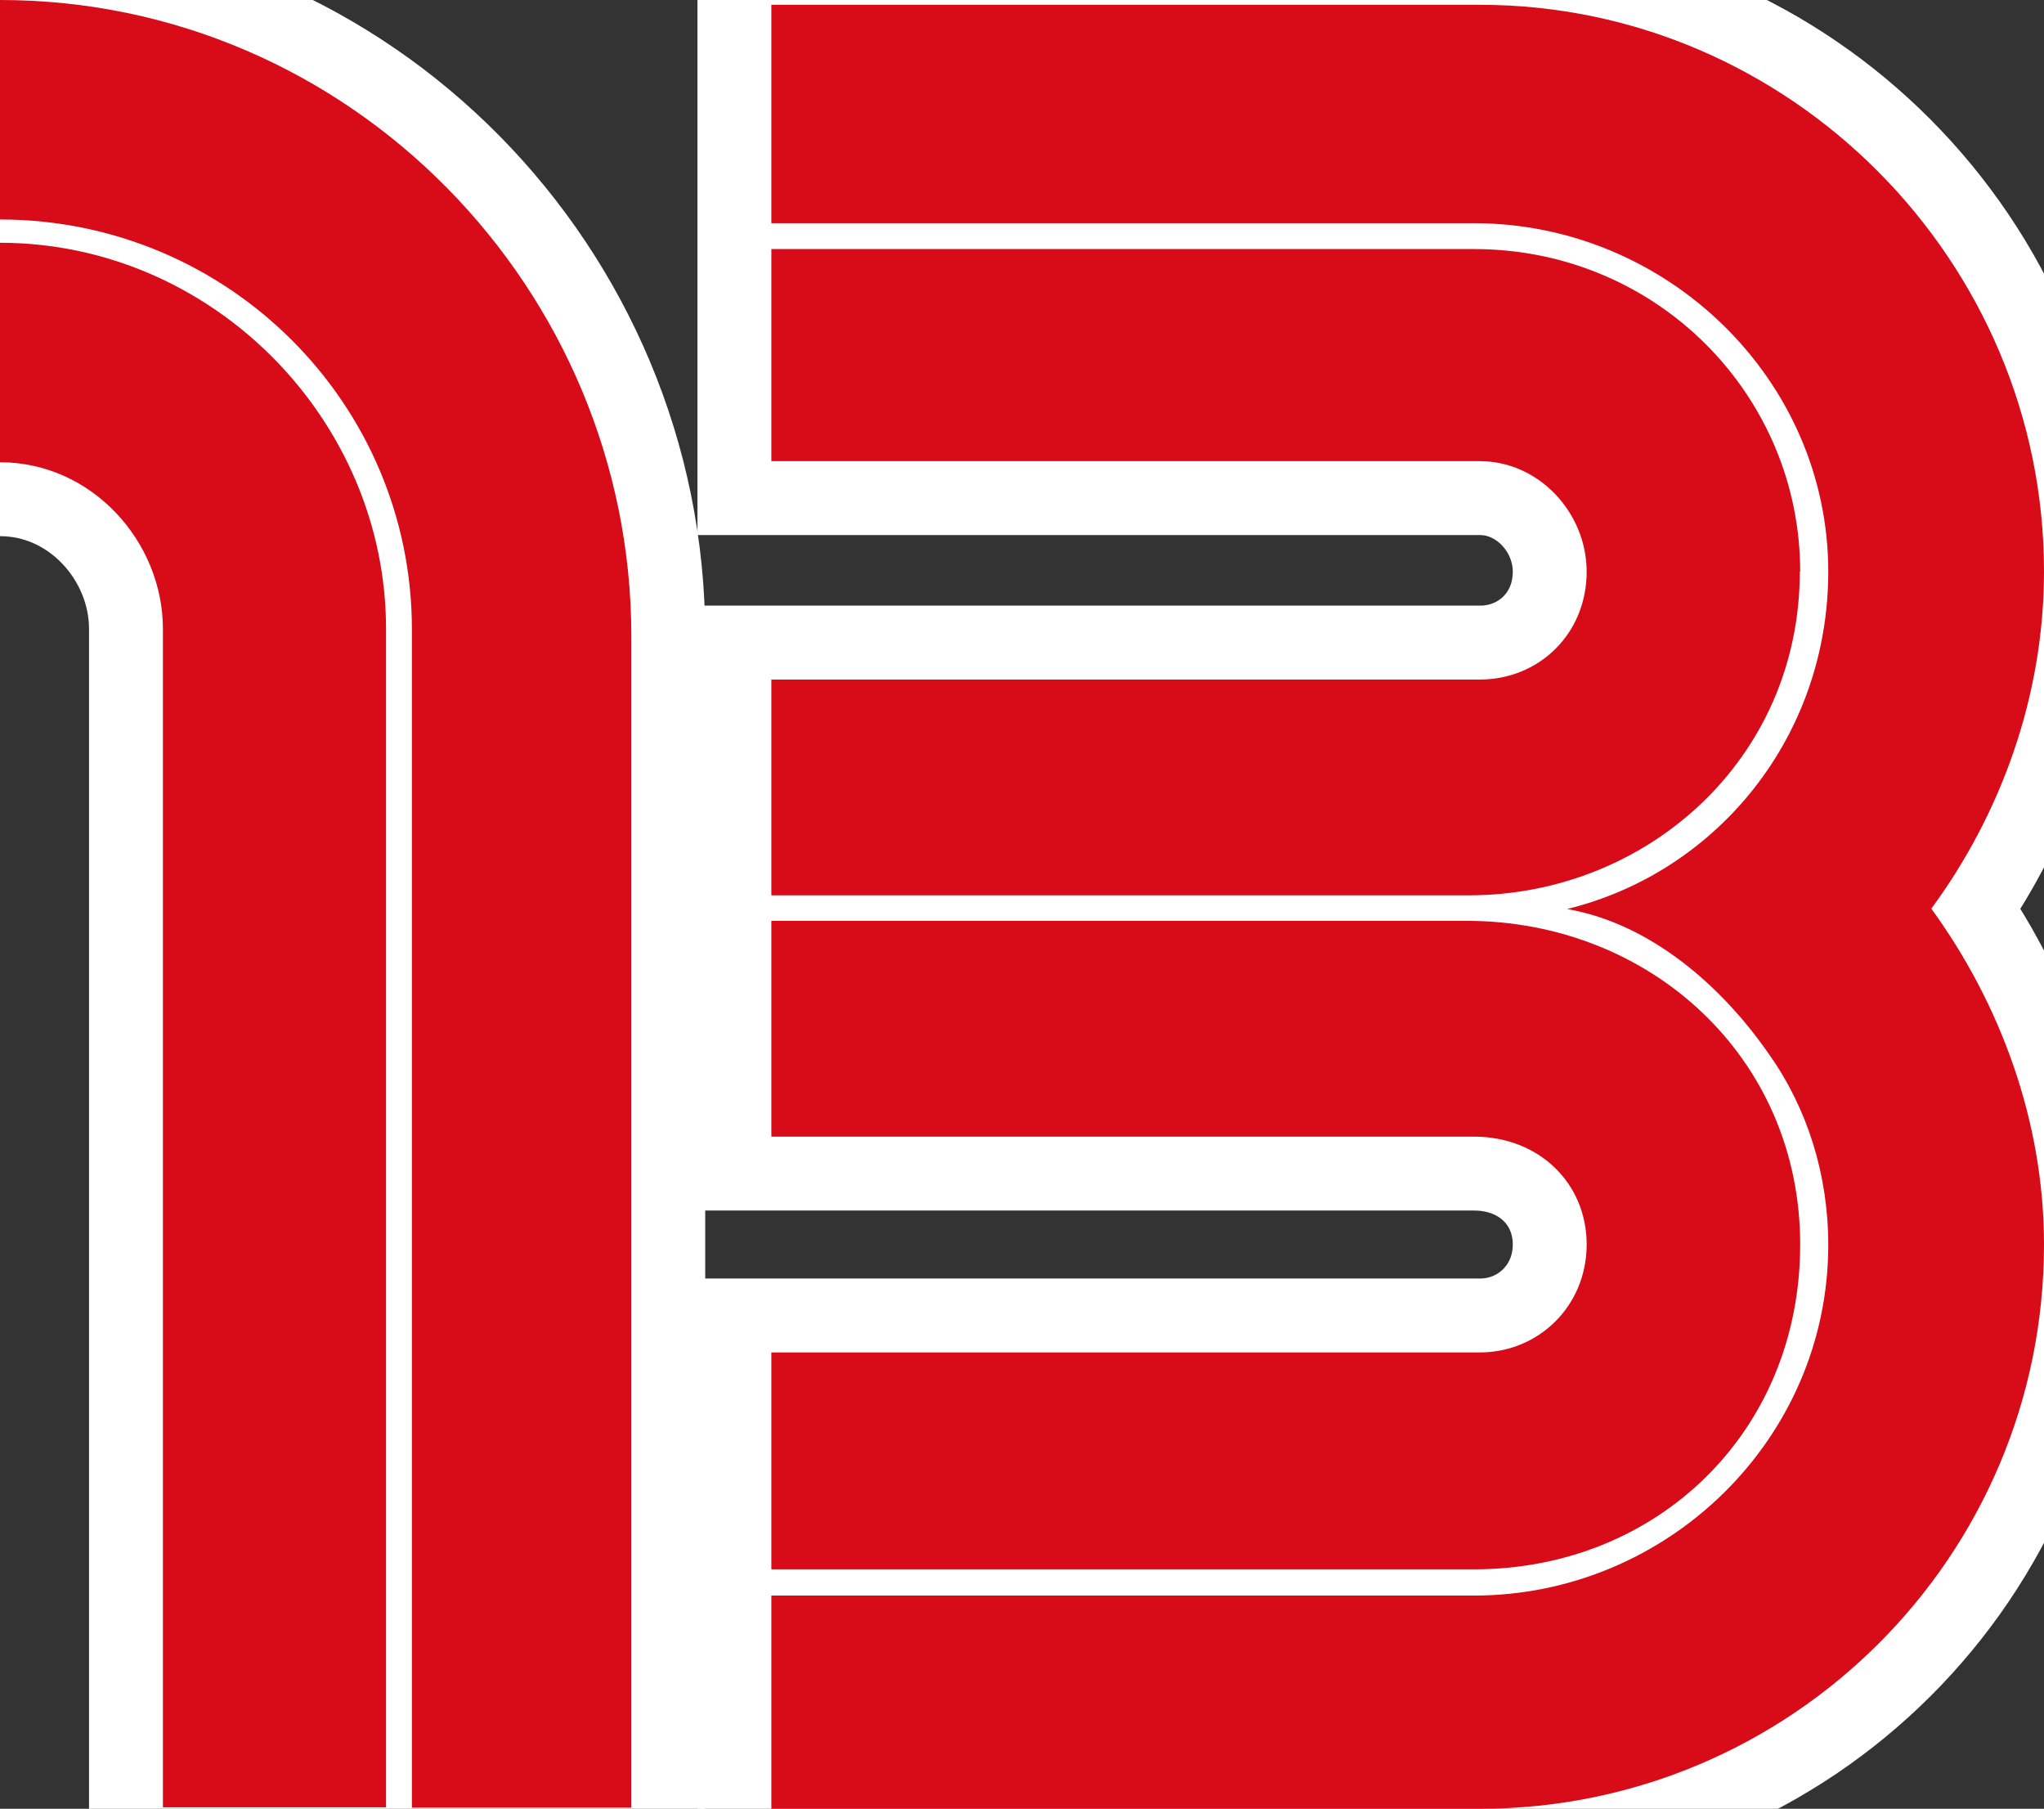
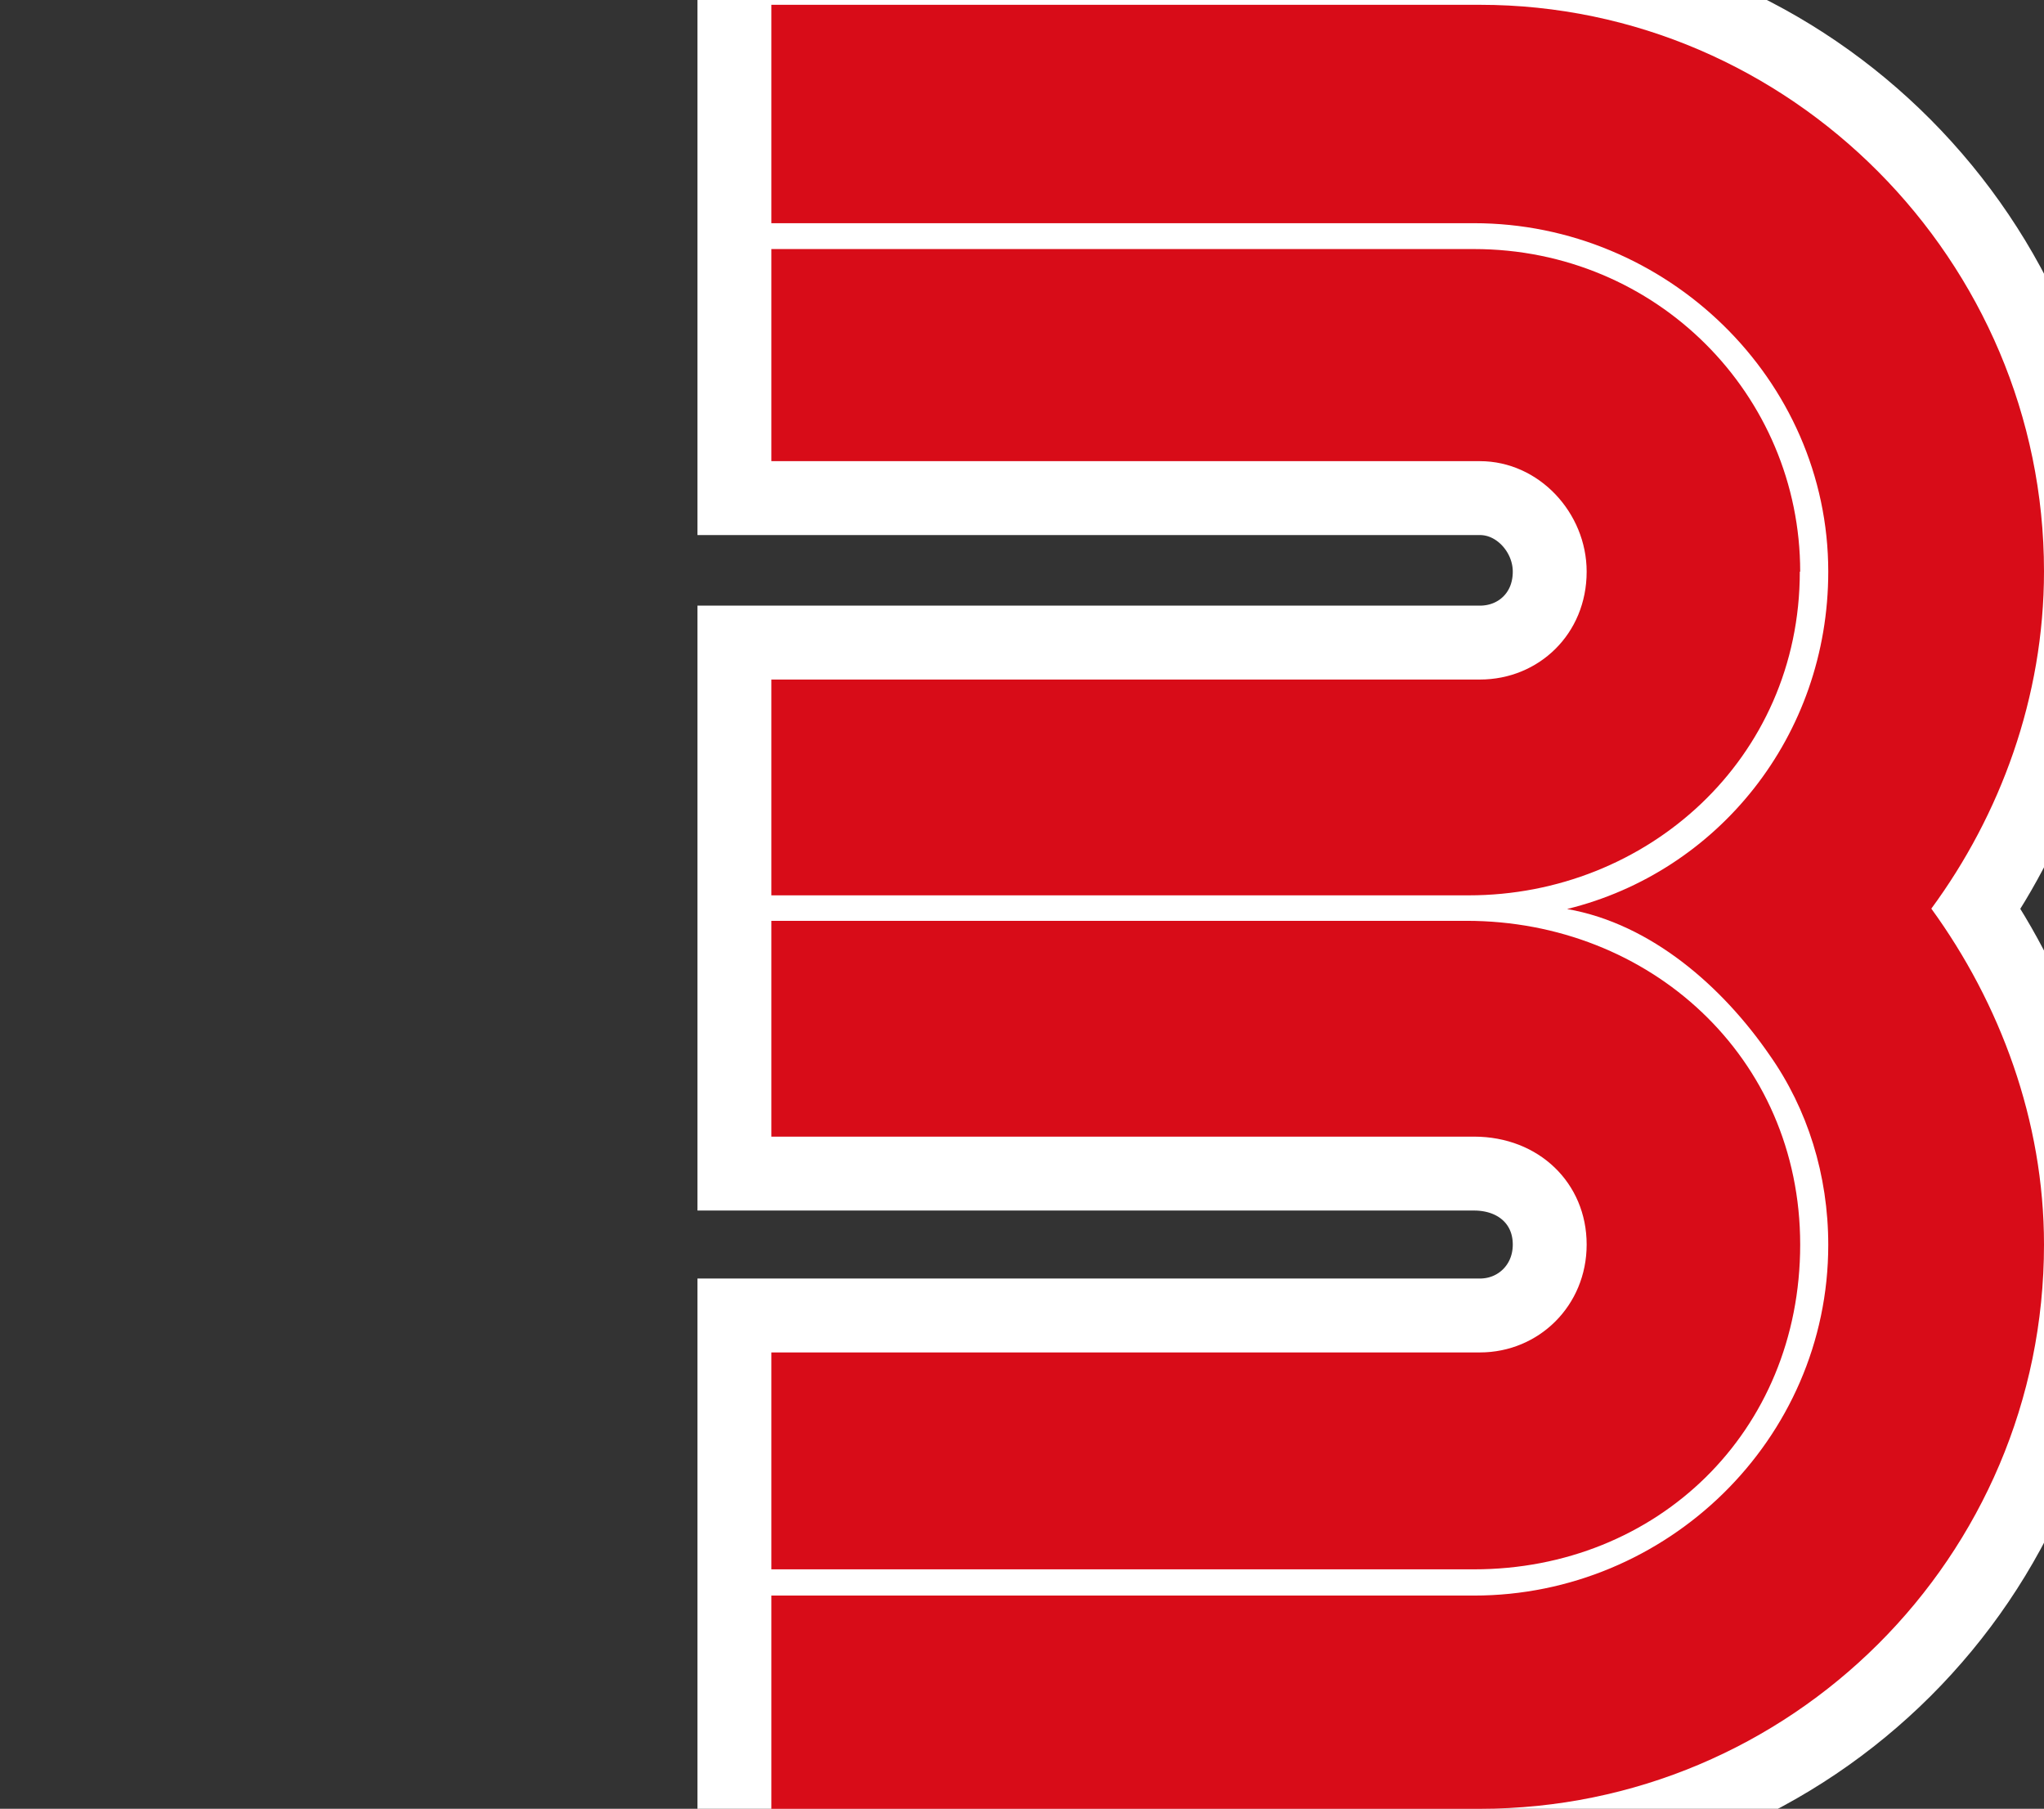
<svg xmlns="http://www.w3.org/2000/svg" id="_レイヤー_2" data-name="レイヤー 2" viewBox="0 0 55.33 48.95">
  <rect x="0" y="0" width="55.33" height="48.95" fill="#333333" stroke="none" />
  <defs>
    <style>
      .cls-1 {
        fill: none;
        stroke: #fff;
        stroke-width: 4px;
      }

      .cls-2 {
        fill: #d80c18;
      }
    </style>
  </defs>
  <g id="text">
    <g>
      <g>
-         <path class="cls-2" d="M17.09,48.92h-5.94v-31.89C11.15,10.92,6.17,5.94,0,5.94V0c9.49,0,17.09,7.83,17.09,17.22v31.69ZM0,12.51v-5.94c5.74,0,10.45,4.78,10.45,10.45v31.89h-6.04v-31.89c0-2.36-1.92-4.51-4.41-4.51Z" />
        <path class="cls-2" d="M40.06,48.95h-19.18v-5.77h19.02c5.21,0,9.59-4.21,9.59-9.49,0-1.89-.56-3.68-1.59-5.14-1.26-1.83-3.19-3.55-5.48-3.95,4.08-1,7.07-4.68,7.07-9.13,0-5.21-4.38-9.43-9.59-9.43h-19.02V.13h19.18c8.4,0,15.27,6.94,15.27,15.33,0,3.42-1.19,6.6-3.05,9.13,1.86,2.56,3.05,5.74,3.05,9.09,0,8.46-6.87,15.27-15.27,15.27ZM48.72,15.47c0,5.08-4.15,8.76-8.96,8.76h-18.88v-5.84h19.18c1.59,0,2.89-1.23,2.89-2.92,0-1.59-1.29-2.99-2.89-2.99h-19.18v-5.74h19.02c4.95,0,8.83,3.95,8.83,8.73ZM20.88,24.92h18.82c4.95,0,9.03,3.68,9.03,8.76s-3.88,8.79-8.83,8.79h-19.02v-5.87h19.18c1.59,0,2.89-1.26,2.89-2.92s-1.29-2.92-3.05-2.92h-19.02v-5.84Z" />
      </g>
      <g>
-         <path class="cls-1" d="M17.09,48.92h-5.94v-31.89C11.15,10.92,6.17,5.94,0,5.94V0c9.49,0,17.09,7.83,17.09,17.22v31.69ZM0,12.51v-5.94c5.74,0,10.45,4.78,10.45,10.45v31.89h-6.04v-31.89c0-2.36-1.92-4.51-4.41-4.51Z" />
        <path class="cls-1" d="M40.06,48.95h-19.18v-5.77h19.02c5.21,0,9.59-4.21,9.59-9.49,0-1.89-.56-3.68-1.59-5.14-1.26-1.83-3.19-3.55-5.48-3.95,4.08-1,7.07-4.68,7.07-9.13,0-5.21-4.38-9.43-9.59-9.43h-19.02V.13h19.18c8.4,0,15.27,6.94,15.27,15.33,0,3.42-1.19,6.6-3.05,9.13,1.86,2.56,3.05,5.74,3.05,9.09,0,8.46-6.87,15.27-15.27,15.27ZM48.72,15.47c0,5.08-4.15,8.76-8.96,8.76h-18.88v-5.84h19.18c1.59,0,2.89-1.23,2.89-2.92,0-1.59-1.29-2.99-2.89-2.99h-19.18v-5.74h19.02c4.95,0,8.83,3.95,8.83,8.73ZM20.88,24.92h18.82c4.95,0,9.03,3.68,9.03,8.76s-3.88,8.79-8.83,8.79h-19.02v-5.87h19.18c1.59,0,2.89-1.26,2.89-2.92s-1.29-2.92-3.05-2.92h-19.02v-5.84Z" />
      </g>
      <g>
-         <path class="cls-2" d="M17.09,48.92h-5.94v-31.89C11.15,10.92,6.17,5.94,0,5.94V0c9.49,0,17.09,7.83,17.09,17.22v31.69ZM0,12.51v-5.94c5.74,0,10.45,4.78,10.45,10.45v31.89h-6.04v-31.89c0-2.36-1.92-4.51-4.41-4.51Z" />
        <path class="cls-2" d="M40.06,48.95h-19.18v-5.77h19.02c5.21,0,9.59-4.21,9.59-9.49,0-1.89-.56-3.68-1.59-5.14-1.26-1.83-3.19-3.55-5.48-3.95,4.08-1,7.07-4.68,7.07-9.13,0-5.21-4.38-9.43-9.59-9.43h-19.02V.13h19.18c8.4,0,15.27,6.94,15.27,15.33,0,3.42-1.19,6.6-3.05,9.13,1.86,2.56,3.05,5.74,3.05,9.09,0,8.46-6.87,15.27-15.27,15.27ZM48.72,15.47c0,5.08-4.15,8.76-8.96,8.76h-18.88v-5.84h19.18c1.59,0,2.89-1.23,2.89-2.92,0-1.59-1.29-2.99-2.89-2.99h-19.18v-5.74h19.02c4.95,0,8.83,3.95,8.83,8.73ZM20.88,24.92h18.82c4.95,0,9.03,3.68,9.03,8.76s-3.88,8.79-8.83,8.79h-19.02v-5.87h19.18c1.59,0,2.89-1.26,2.89-2.92s-1.29-2.92-3.05-2.92h-19.02v-5.84Z" />
      </g>
    </g>
  </g>
</svg>